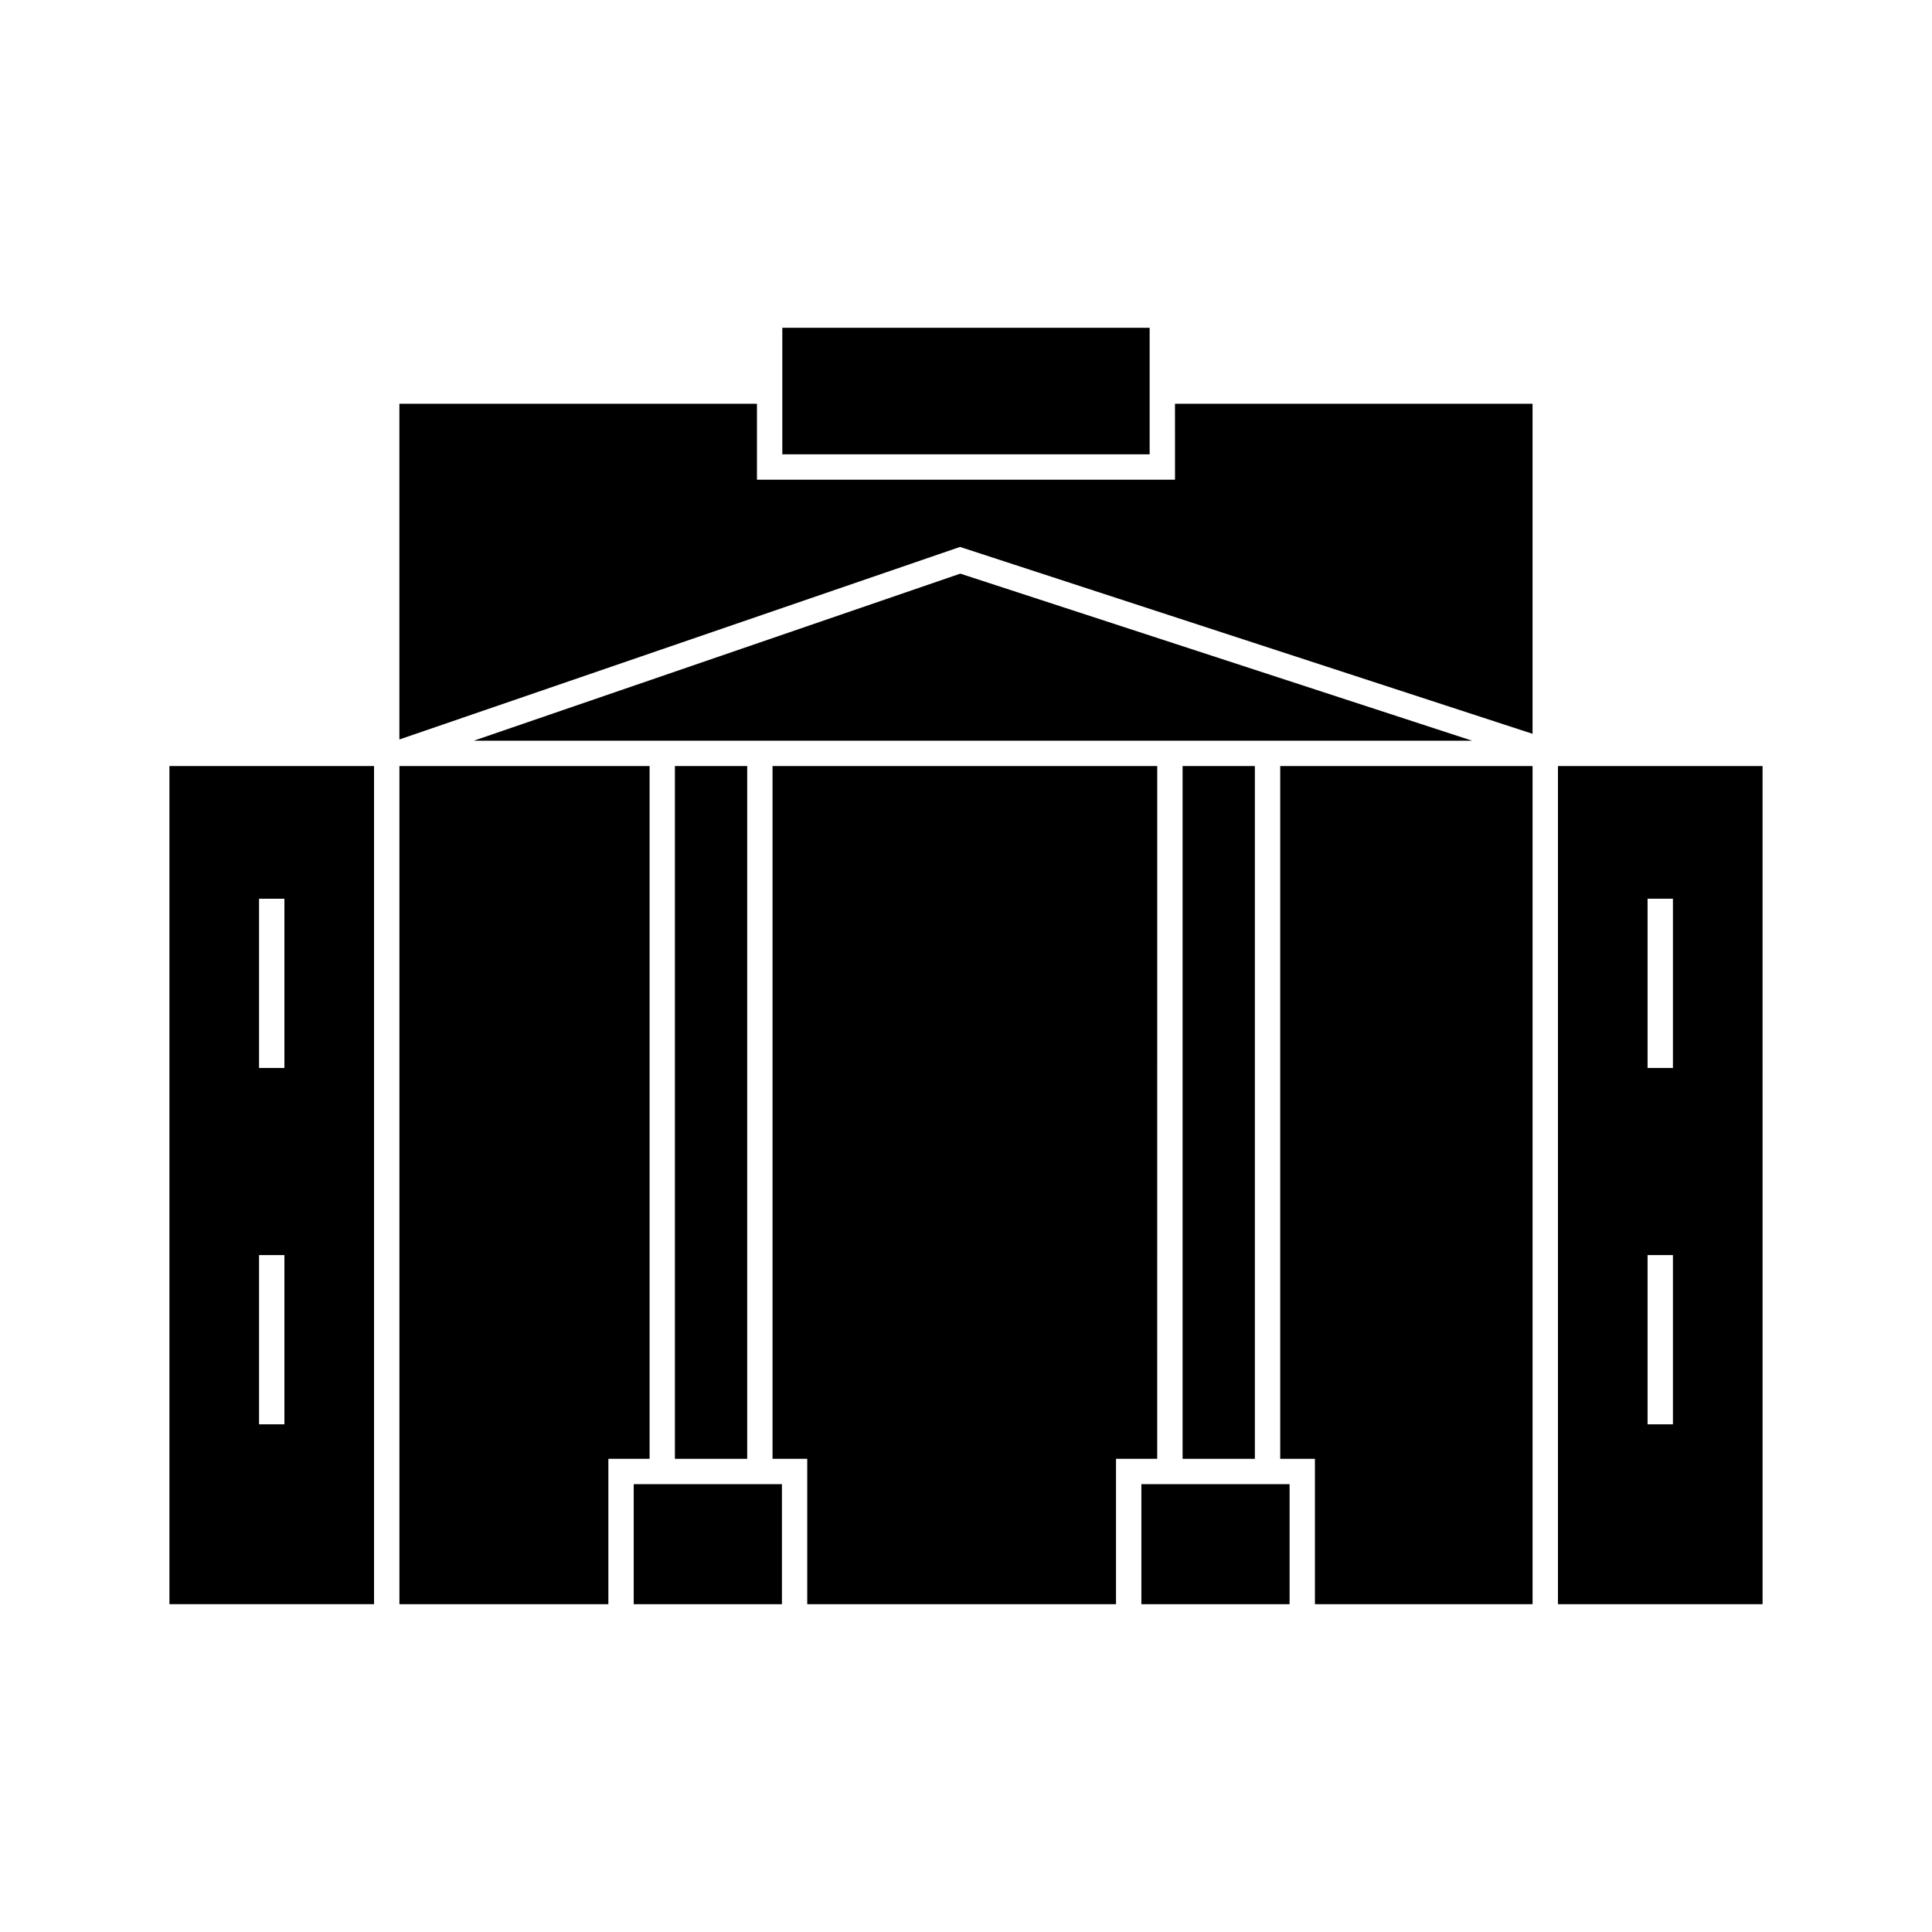
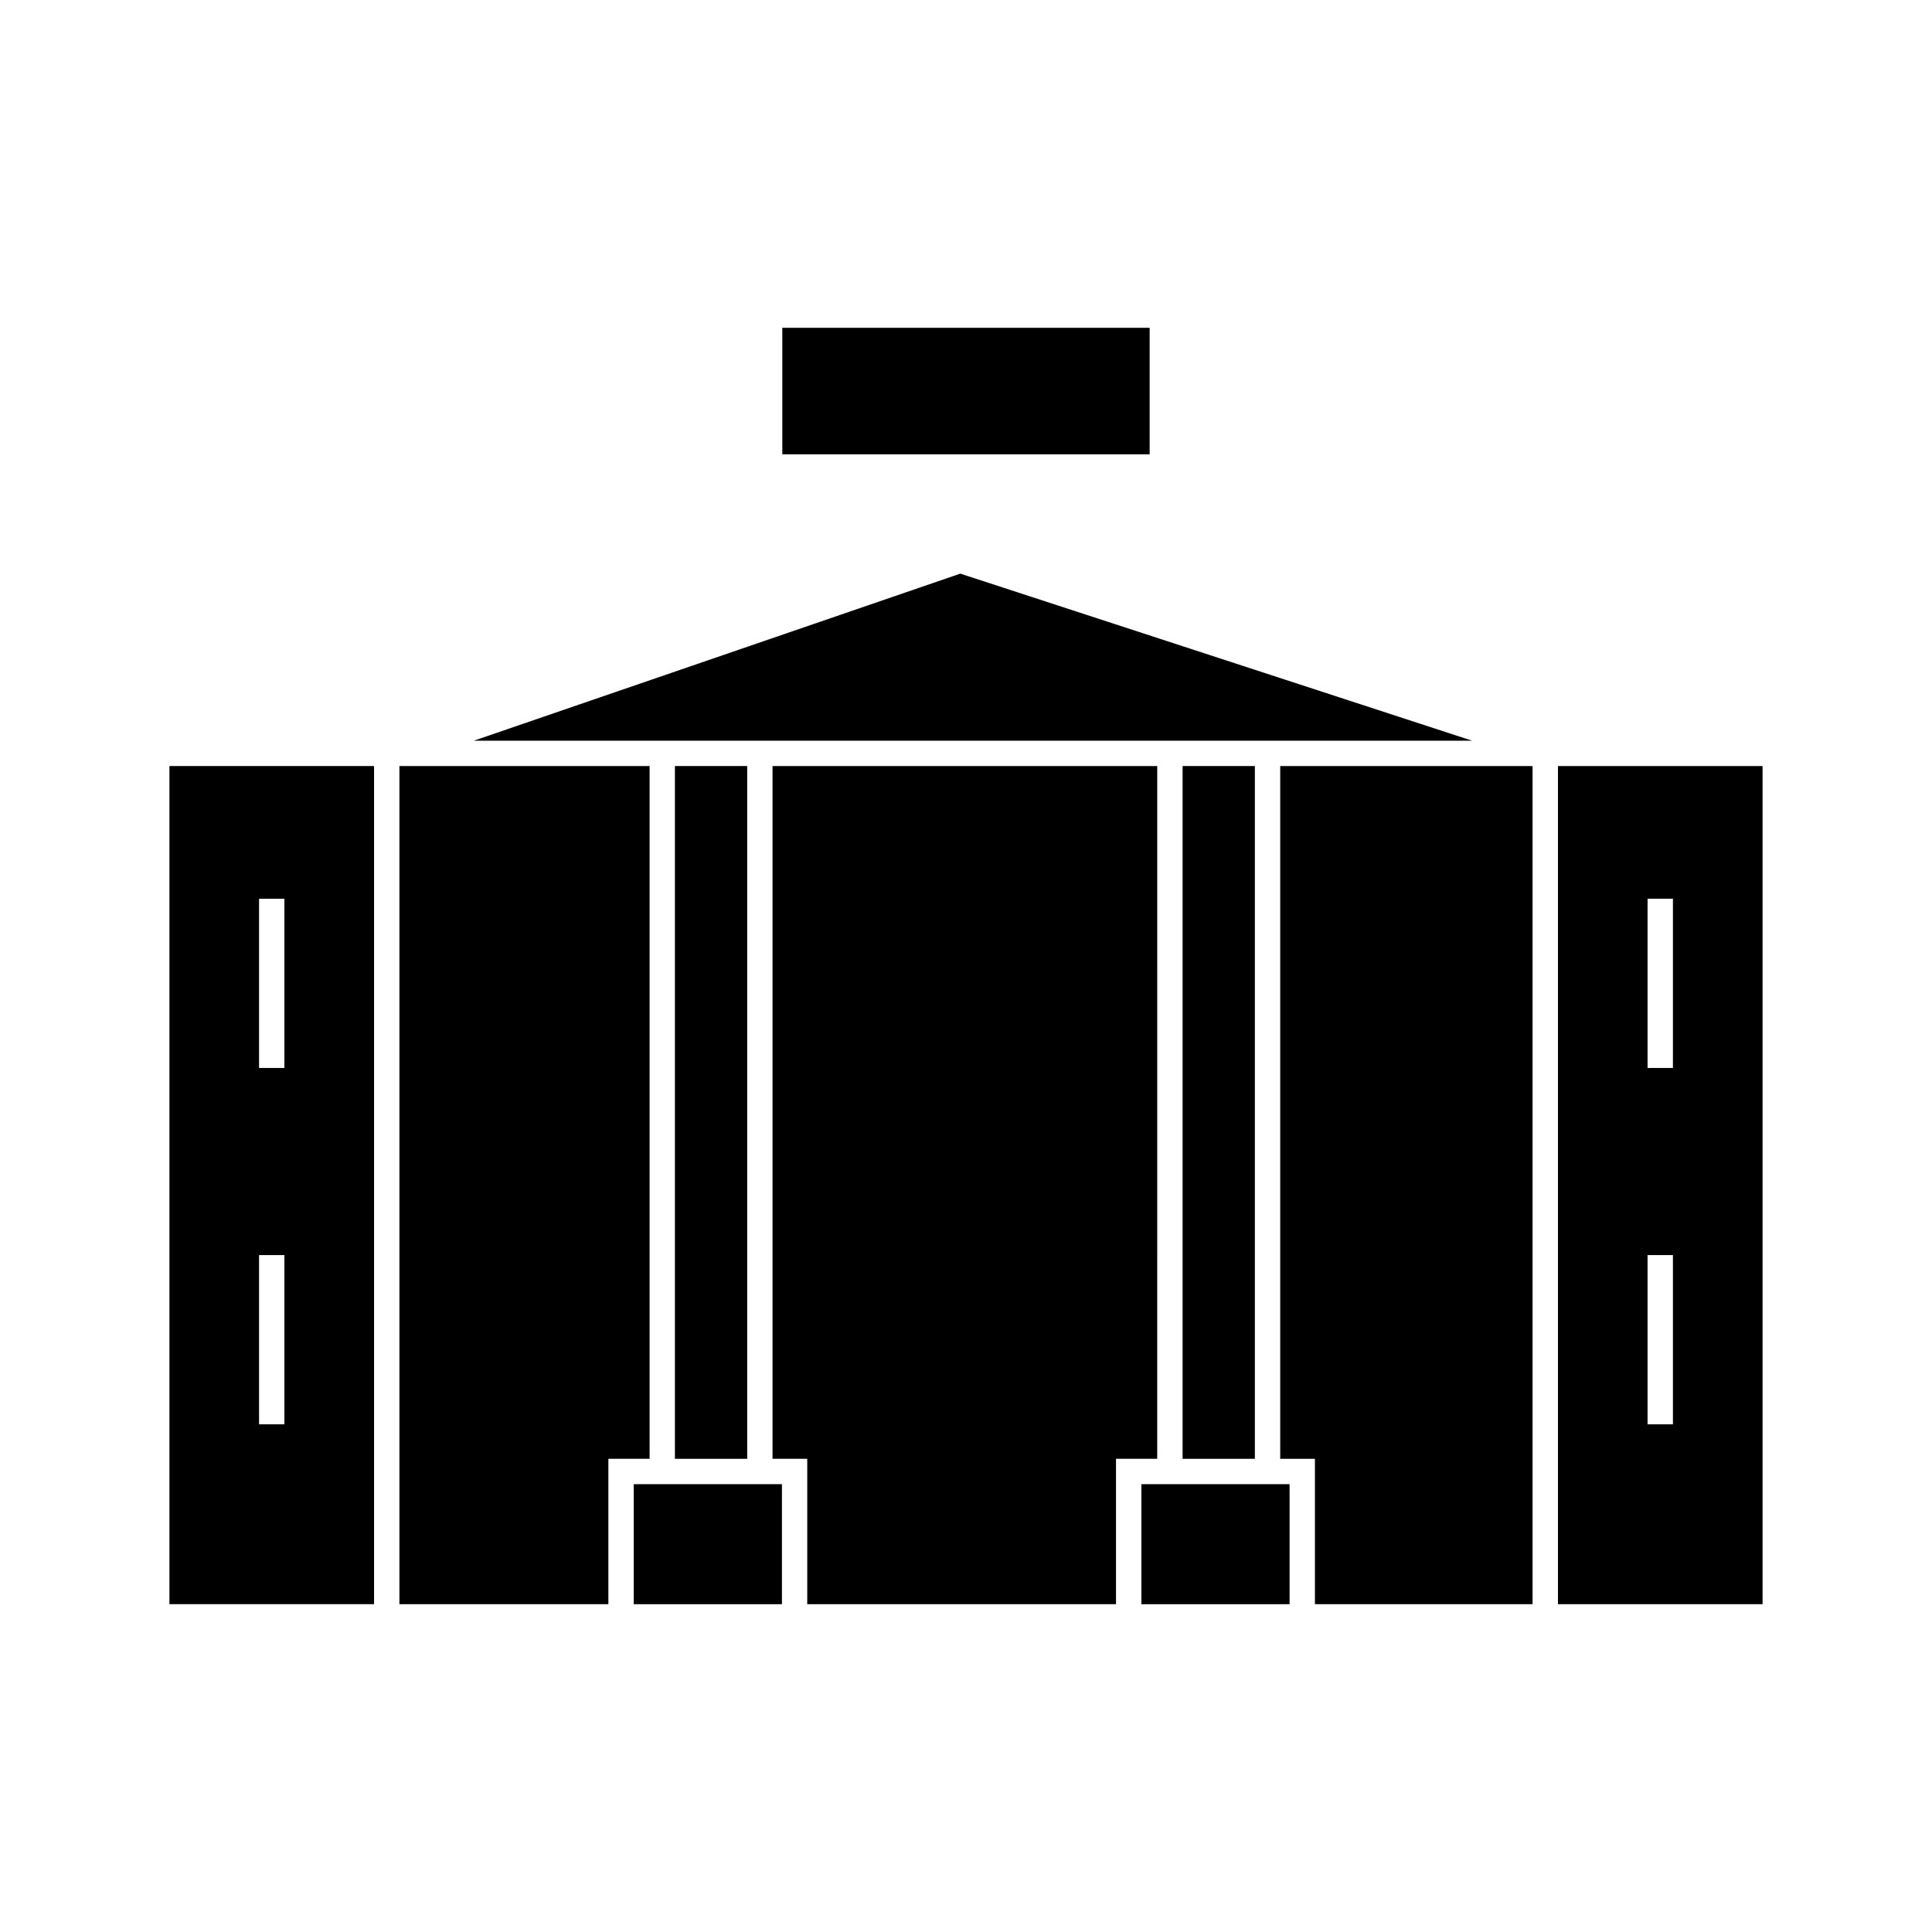
<svg xmlns="http://www.w3.org/2000/svg" fill="#000000" width="800px" height="800px" version="1.1" viewBox="144 144 512 512">
  <g>
    <path d="m457.4 347.01h19.152v183.59h-19.152z" />
    <path d="m188.9 347.01v222.11h54.227v-222.11zm30.473 174.45h-6.719v-44.848h6.719zm0-94.438h-6.719v-44.848h6.719z" />
    <path d="m316.15 537.32h-4.207v31.809h39.277v-31.809z" />
    <path d="m316.15 347.01h-66.301v222.11h55.375v-38.523h10.926z" />
    <path d="m534.12 340.29-135.63-44.27-128.92 44.27z" />
-     <path d="m455.39 271.12h-110.79v-20.121h-94.758v88.969l148.58-51.027 1.07 0.352 150.65 49.172v-87.465h-94.758z" />
    <path d="m322.86 347.01h19.156v183.59h-19.156z" />
    <path d="m351.32 230.87h97.348v33.527h-97.348z" />
    <path d="m576.35 347.01h-19.477v222.11h54.227l-0.004-222.11zm10.992 174.45h-6.719v-44.848h6.719zm0-94.438h-6.719v-44.848h6.719z" />
    <path d="m450.68 537.32h-4.203v31.809h39.277v-31.809z" />
    <path d="m483.27 530.6h9.199v38.523h57.676v-222.11h-66.875z" />
    <path d="m450.68 347.01h-101.95v183.59h9.199v38.523h81.824v-38.523h10.922z" />
  </g>
</svg>